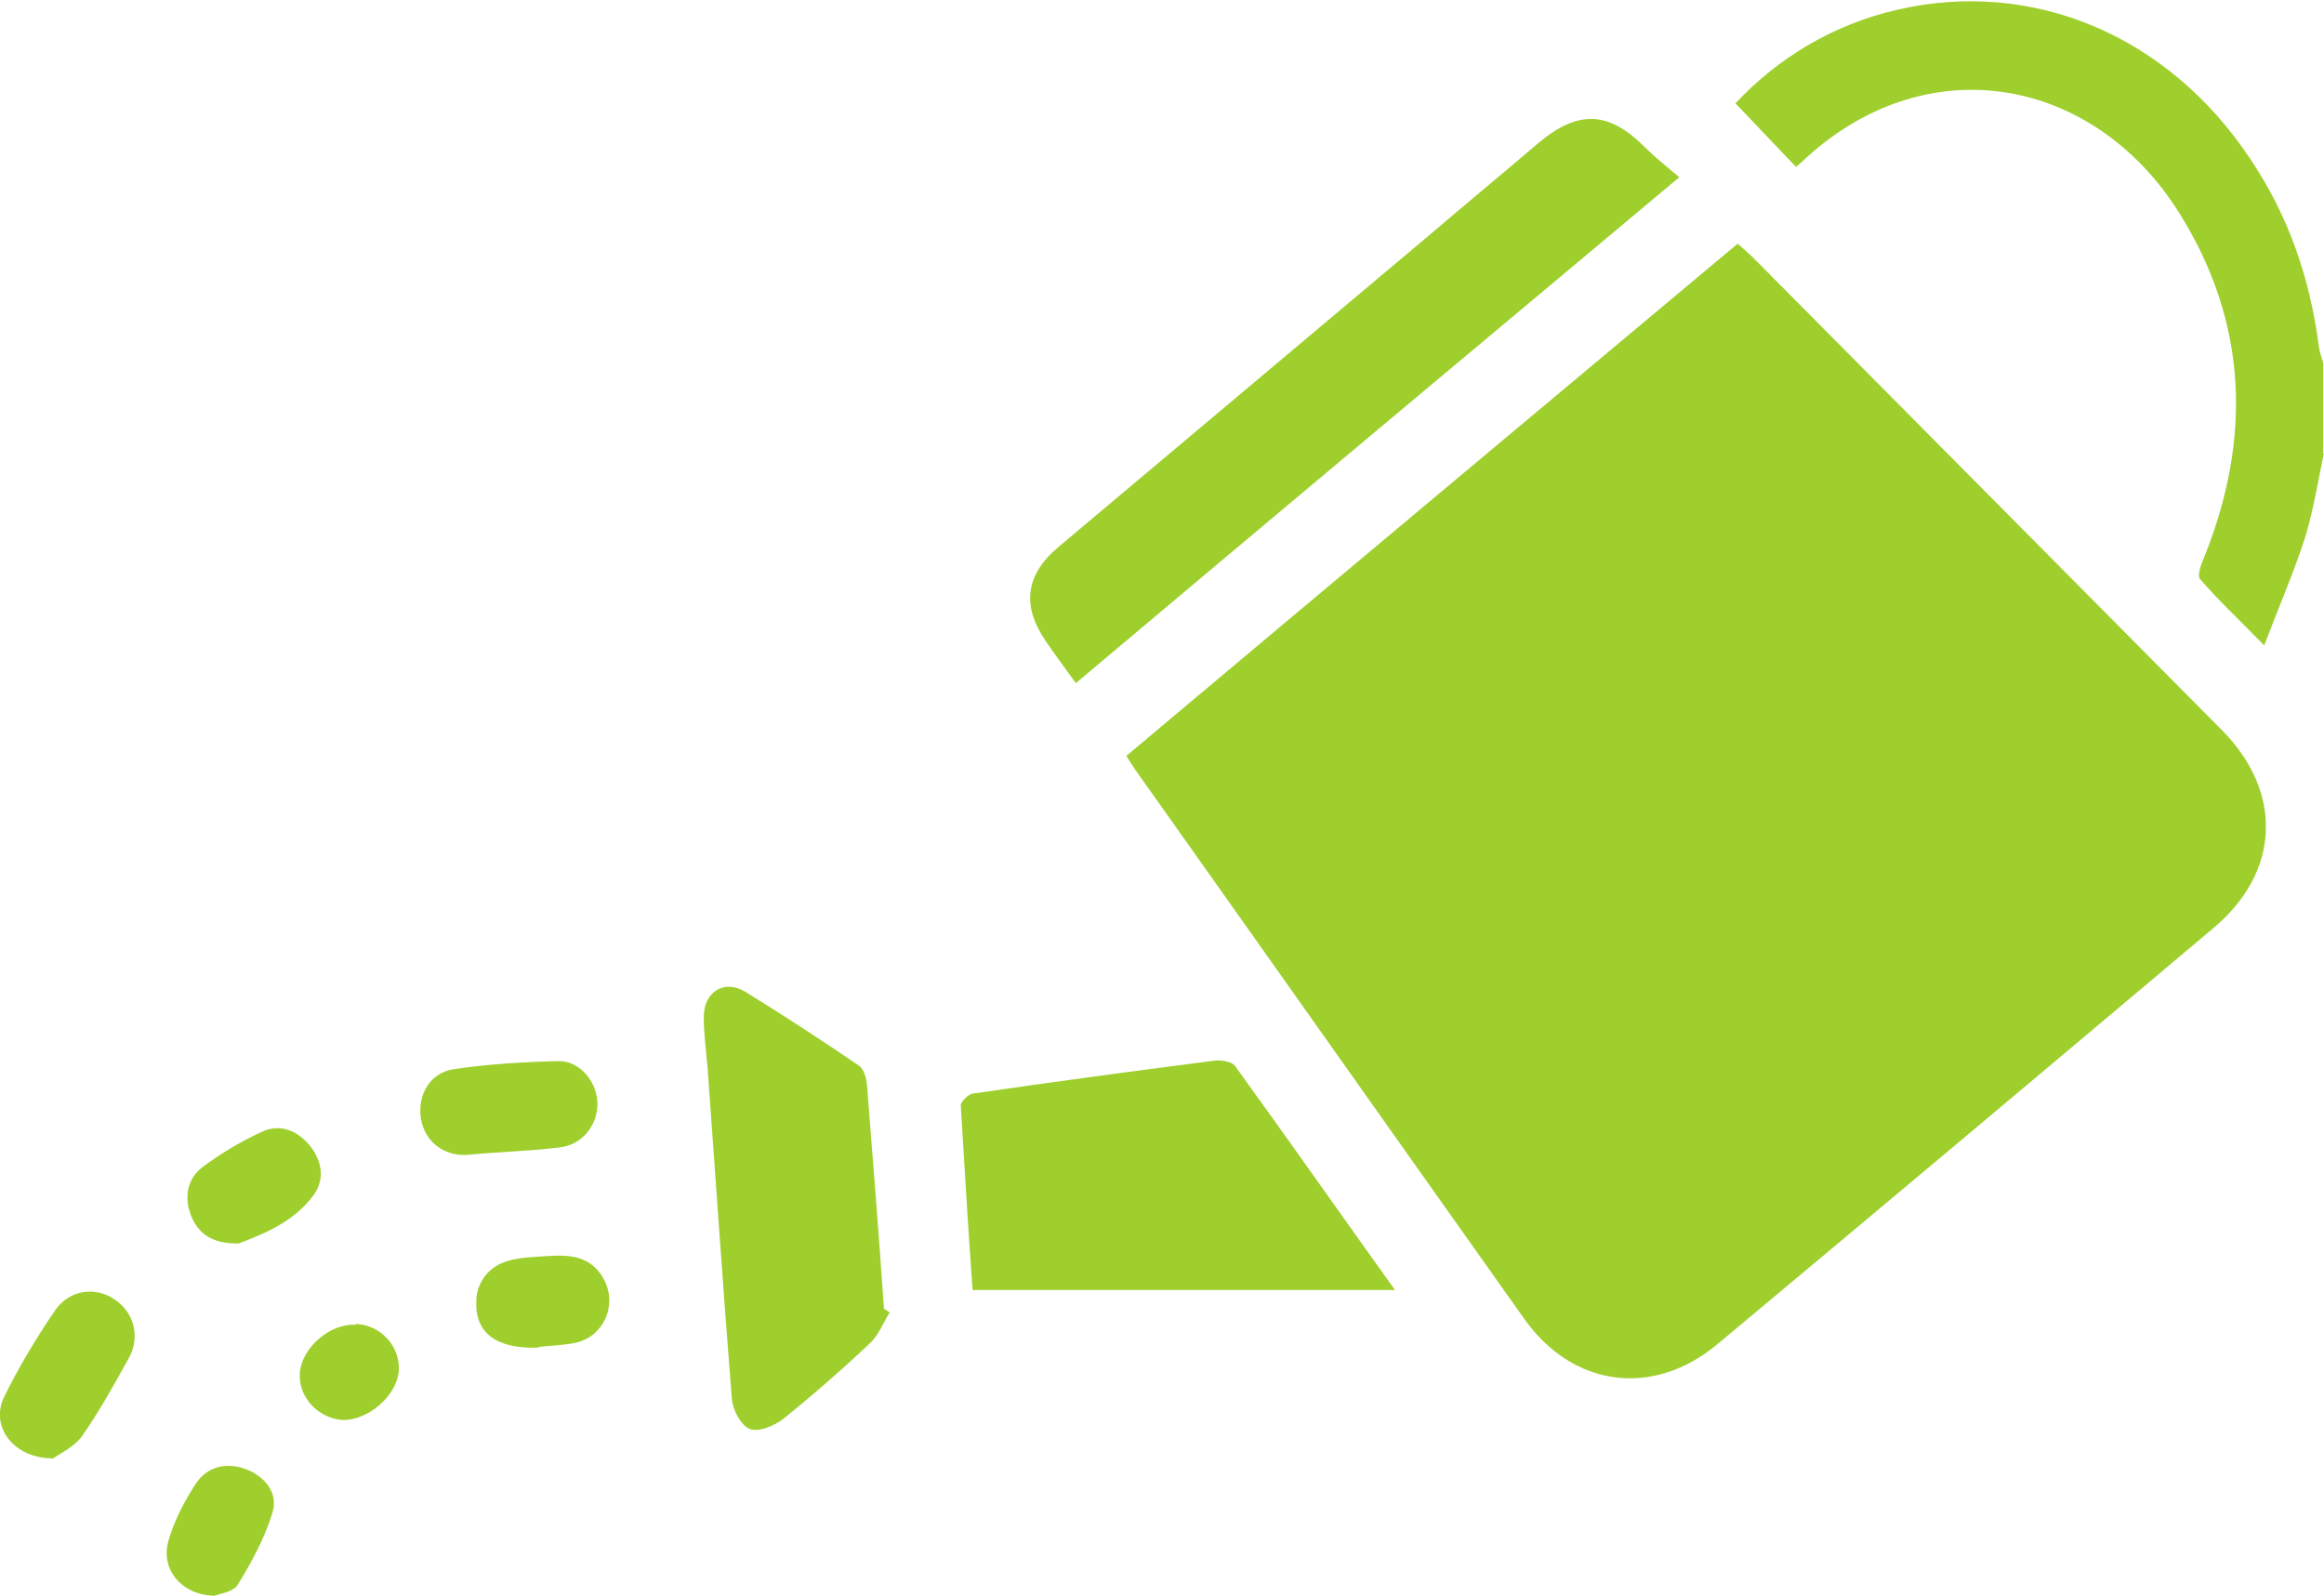
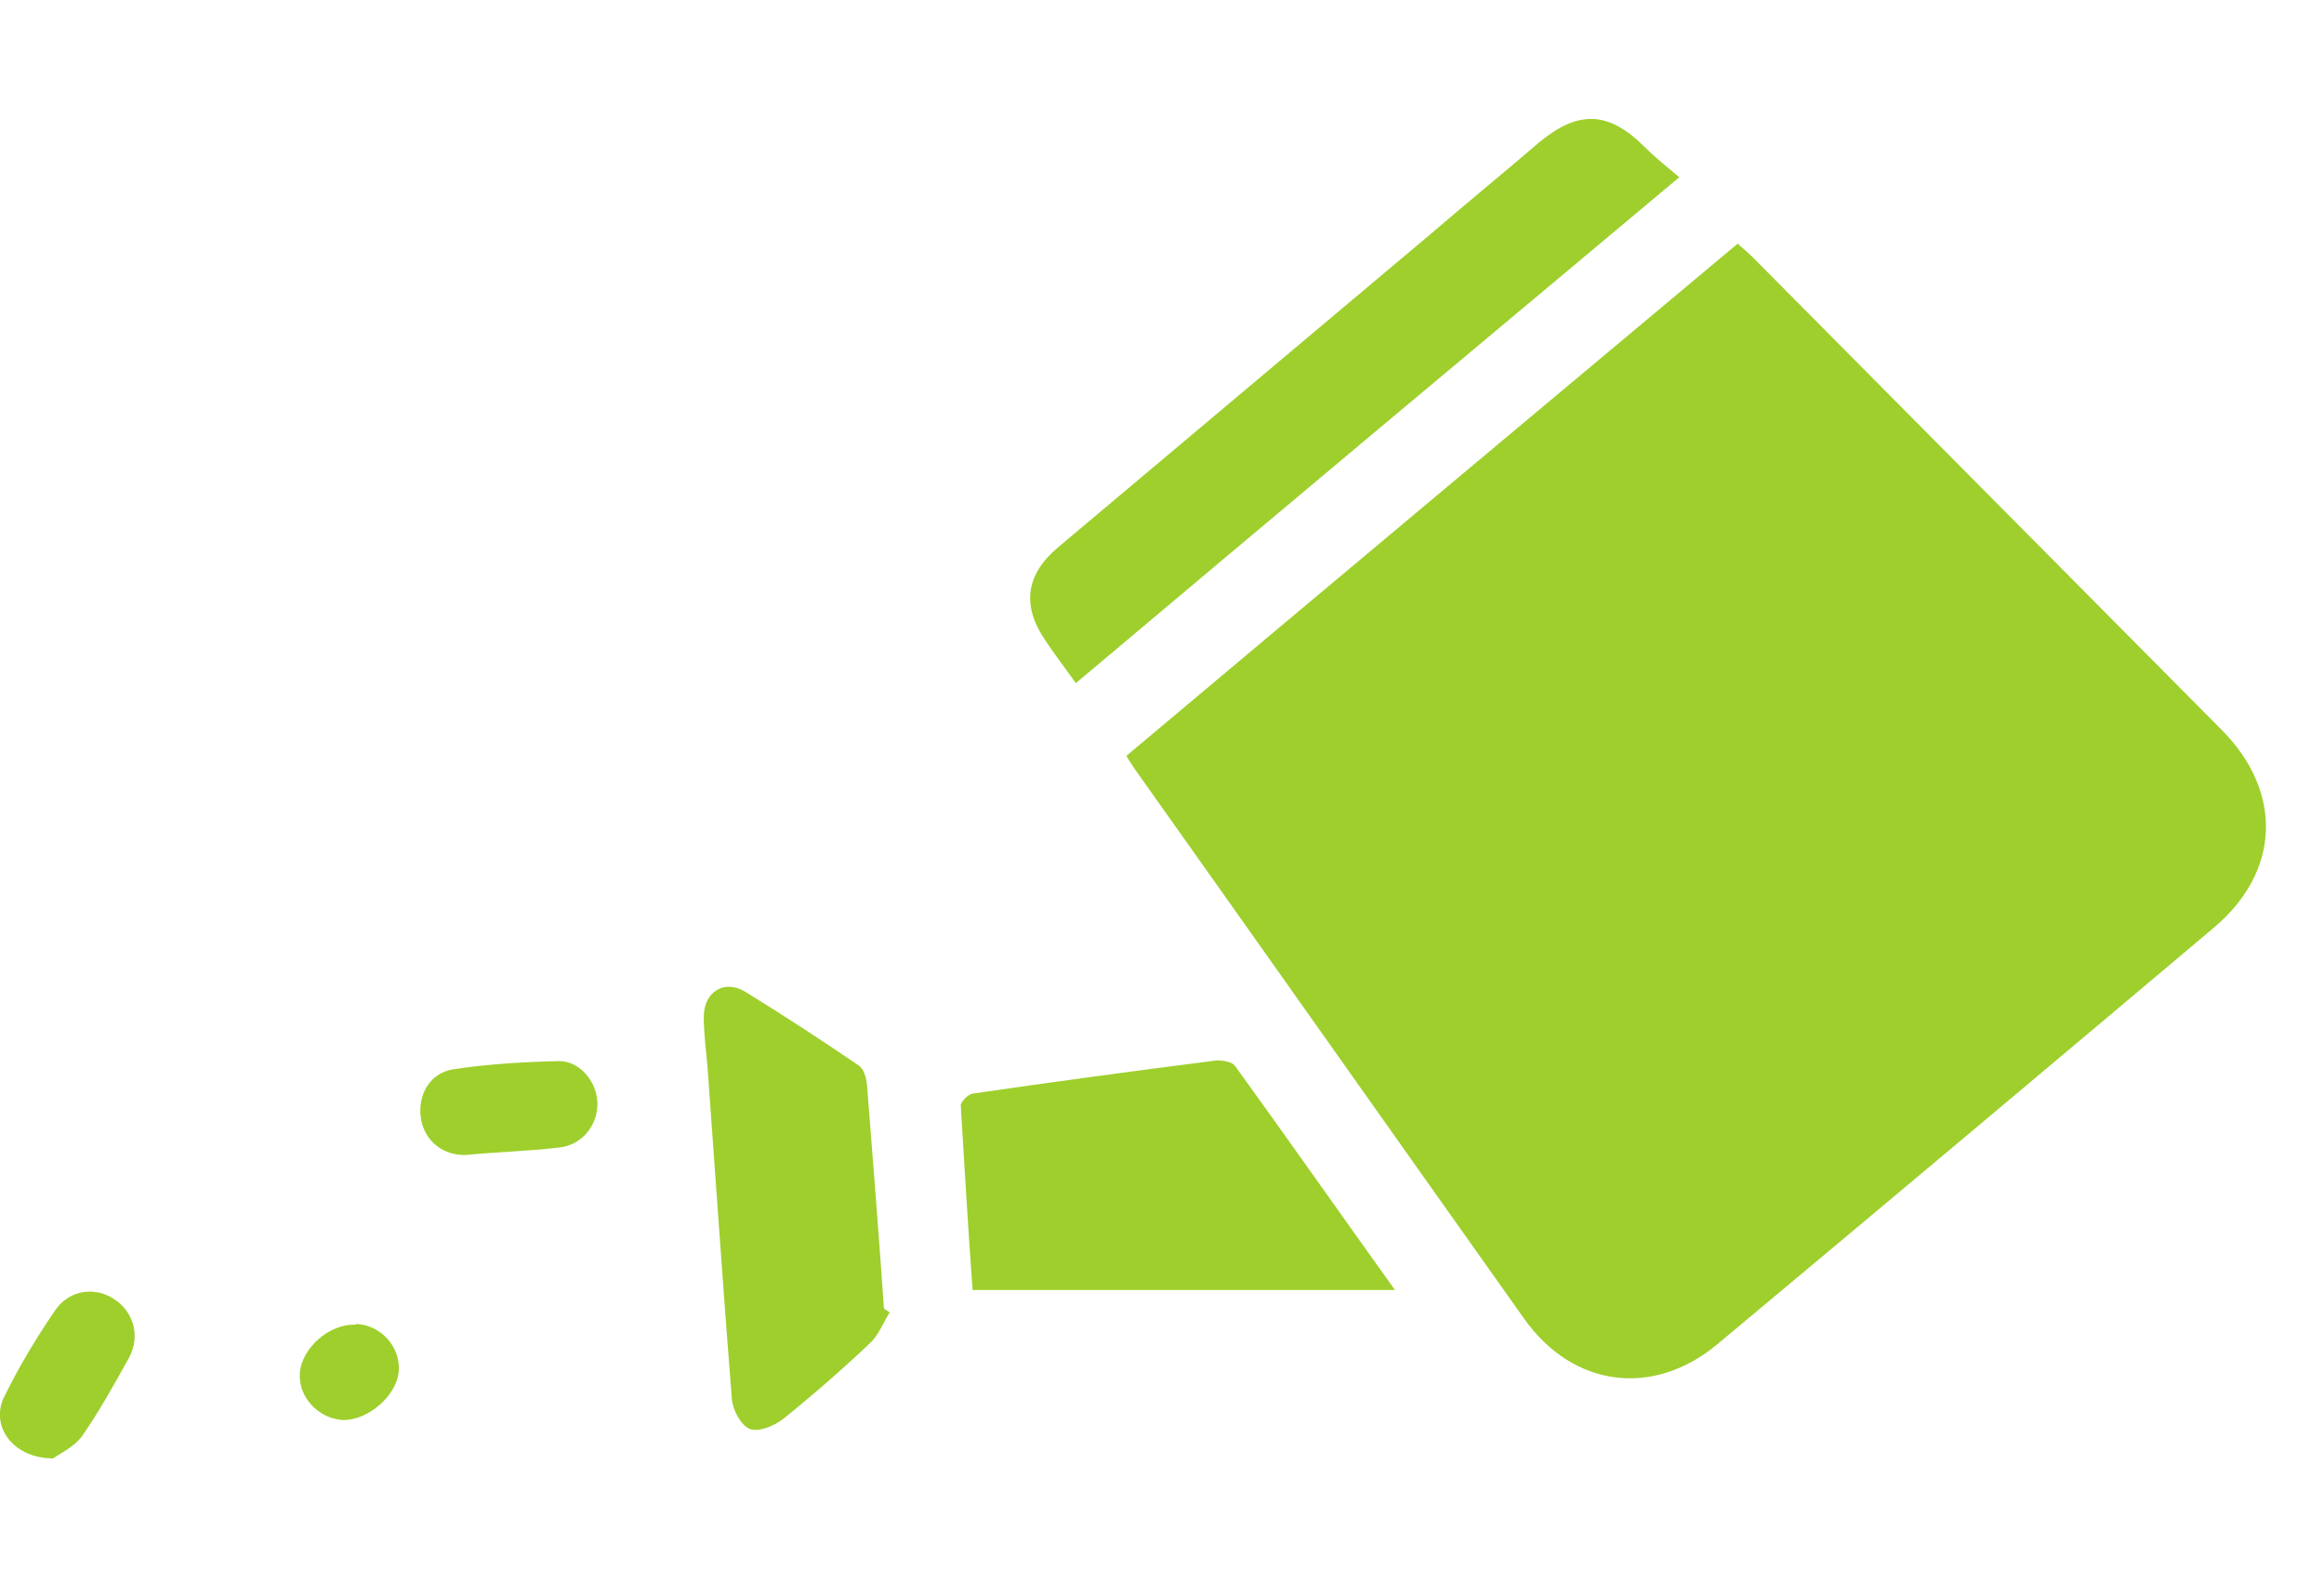
<svg xmlns="http://www.w3.org/2000/svg" id="Layer_2" data-name="Layer 2" viewBox="0 0 31.47 21.61">
  <defs>
    <style>
      .cls-1 {
        fill: #9ecf2c;
      }
    </style>
  </defs>
  <g id="Layer_1-2" data-name="Layer 1">
    <g>
-       <path class="cls-1" d="m31.47,6.13c-.08.38-.14.76-.25,1.13-.15.47-.35.93-.56,1.48-.33-.34-.62-.61-.87-.9-.04-.05.02-.21.06-.3.64-1.6.59-3.16-.33-4.64-1.16-1.87-3.46-2.3-5.14-.69-.02.02-.05.04-.06.05-.27-.28-.53-.56-.82-.86.57-.61,1.32-1.07,2.2-1.27,1.83-.42,3.66.35,4.77,2.02.52.77.81,1.62.93,2.54.01.08.04.16.06.23v1.23Z" />
      <path class="cls-1" d="m15.26,10.23c2.76-2.32,5.51-4.62,8.27-6.93.08.07.15.13.22.2,2.11,2.13,4.23,4.26,6.34,6.39.83.84.79,1.92-.12,2.68-2.23,1.88-4.47,3.76-6.71,5.63-.87.73-1.96.59-2.62-.34-1.76-2.48-3.51-4.96-5.27-7.44-.03-.05-.07-.1-.12-.19Z" />
      <path class="cls-1" d="m14.56,9.24c-.15-.21-.28-.38-.4-.56-.33-.48-.27-.9.17-1.27,1.68-1.41,3.35-2.82,5.03-4.23.49-.42.99-.83,1.48-1.25.53-.44.94-.43,1.43.06.14.14.29.26.47.41-2.75,2.3-5.45,4.56-8.17,6.85Z" />
      <path class="cls-1" d="m18.89,17.47h-5.72c-.06-.83-.11-1.67-.16-2.5,0-.05.1-.15.16-.16,1.1-.16,2.21-.31,3.31-.45.08,0,.2.02.24.07.71.98,1.41,1.98,2.17,3.04Z" />
      <path class="cls-1" d="m12.05,17.77c-.09.14-.15.31-.27.42-.38.36-.77.7-1.18,1.03-.12.09-.33.18-.45.13-.12-.05-.23-.26-.24-.41-.12-1.5-.22-3-.33-4.5-.02-.22-.05-.45-.05-.67,0-.34.28-.51.56-.34.52.32,1.04.66,1.54,1,.07.05.1.17.11.26.08,1.01.16,2.02.23,3.03.02.02.05.03.07.05Z" />
      <path class="cls-1" d="m6.33,15.64c-.33.02-.58-.19-.63-.49-.05-.32.12-.62.44-.67.47-.07.96-.1,1.43-.11.29,0,.52.29.52.58,0,.29-.21.56-.52.59-.42.05-.84.06-1.25.1Z" />
      <path class="cls-1" d="m.72,19.75c-.54,0-.85-.43-.67-.82.2-.41.44-.81.7-1.19.19-.27.53-.32.79-.15.27.17.37.51.2.81-.2.36-.4.72-.63,1.05-.11.15-.31.24-.39.3Z" />
-       <path class="cls-1" d="m3.22,16.84c-.35,0-.53-.13-.63-.37-.1-.25-.06-.51.16-.67.24-.18.51-.34.79-.47.25-.12.49-.02.66.19.16.2.2.45.05.66-.27.37-.68.53-1.02.66Z" />
-       <path class="cls-1" d="m7.29,18.25c-.57.02-.86-.2-.84-.63,0-.06.01-.12.03-.18.14-.36.46-.4.78-.42.34-.02.71-.08.92.31.18.34,0,.76-.37.85-.17.04-.34.04-.51.06Z" />
-       <path class="cls-1" d="m2.92,21.61c-.46,0-.75-.36-.64-.74.08-.28.22-.55.38-.79.16-.23.42-.28.68-.18.25.1.43.32.35.58-.1.34-.28.67-.47.98-.06.1-.24.12-.31.15Z" />
      <path class="cls-1" d="m4.82,17.93c.33.01.6.3.58.63-.02.34-.42.68-.76.67-.33-.02-.6-.31-.58-.63.02-.34.4-.68.76-.66Z" />
    </g>
  </g>
</svg>